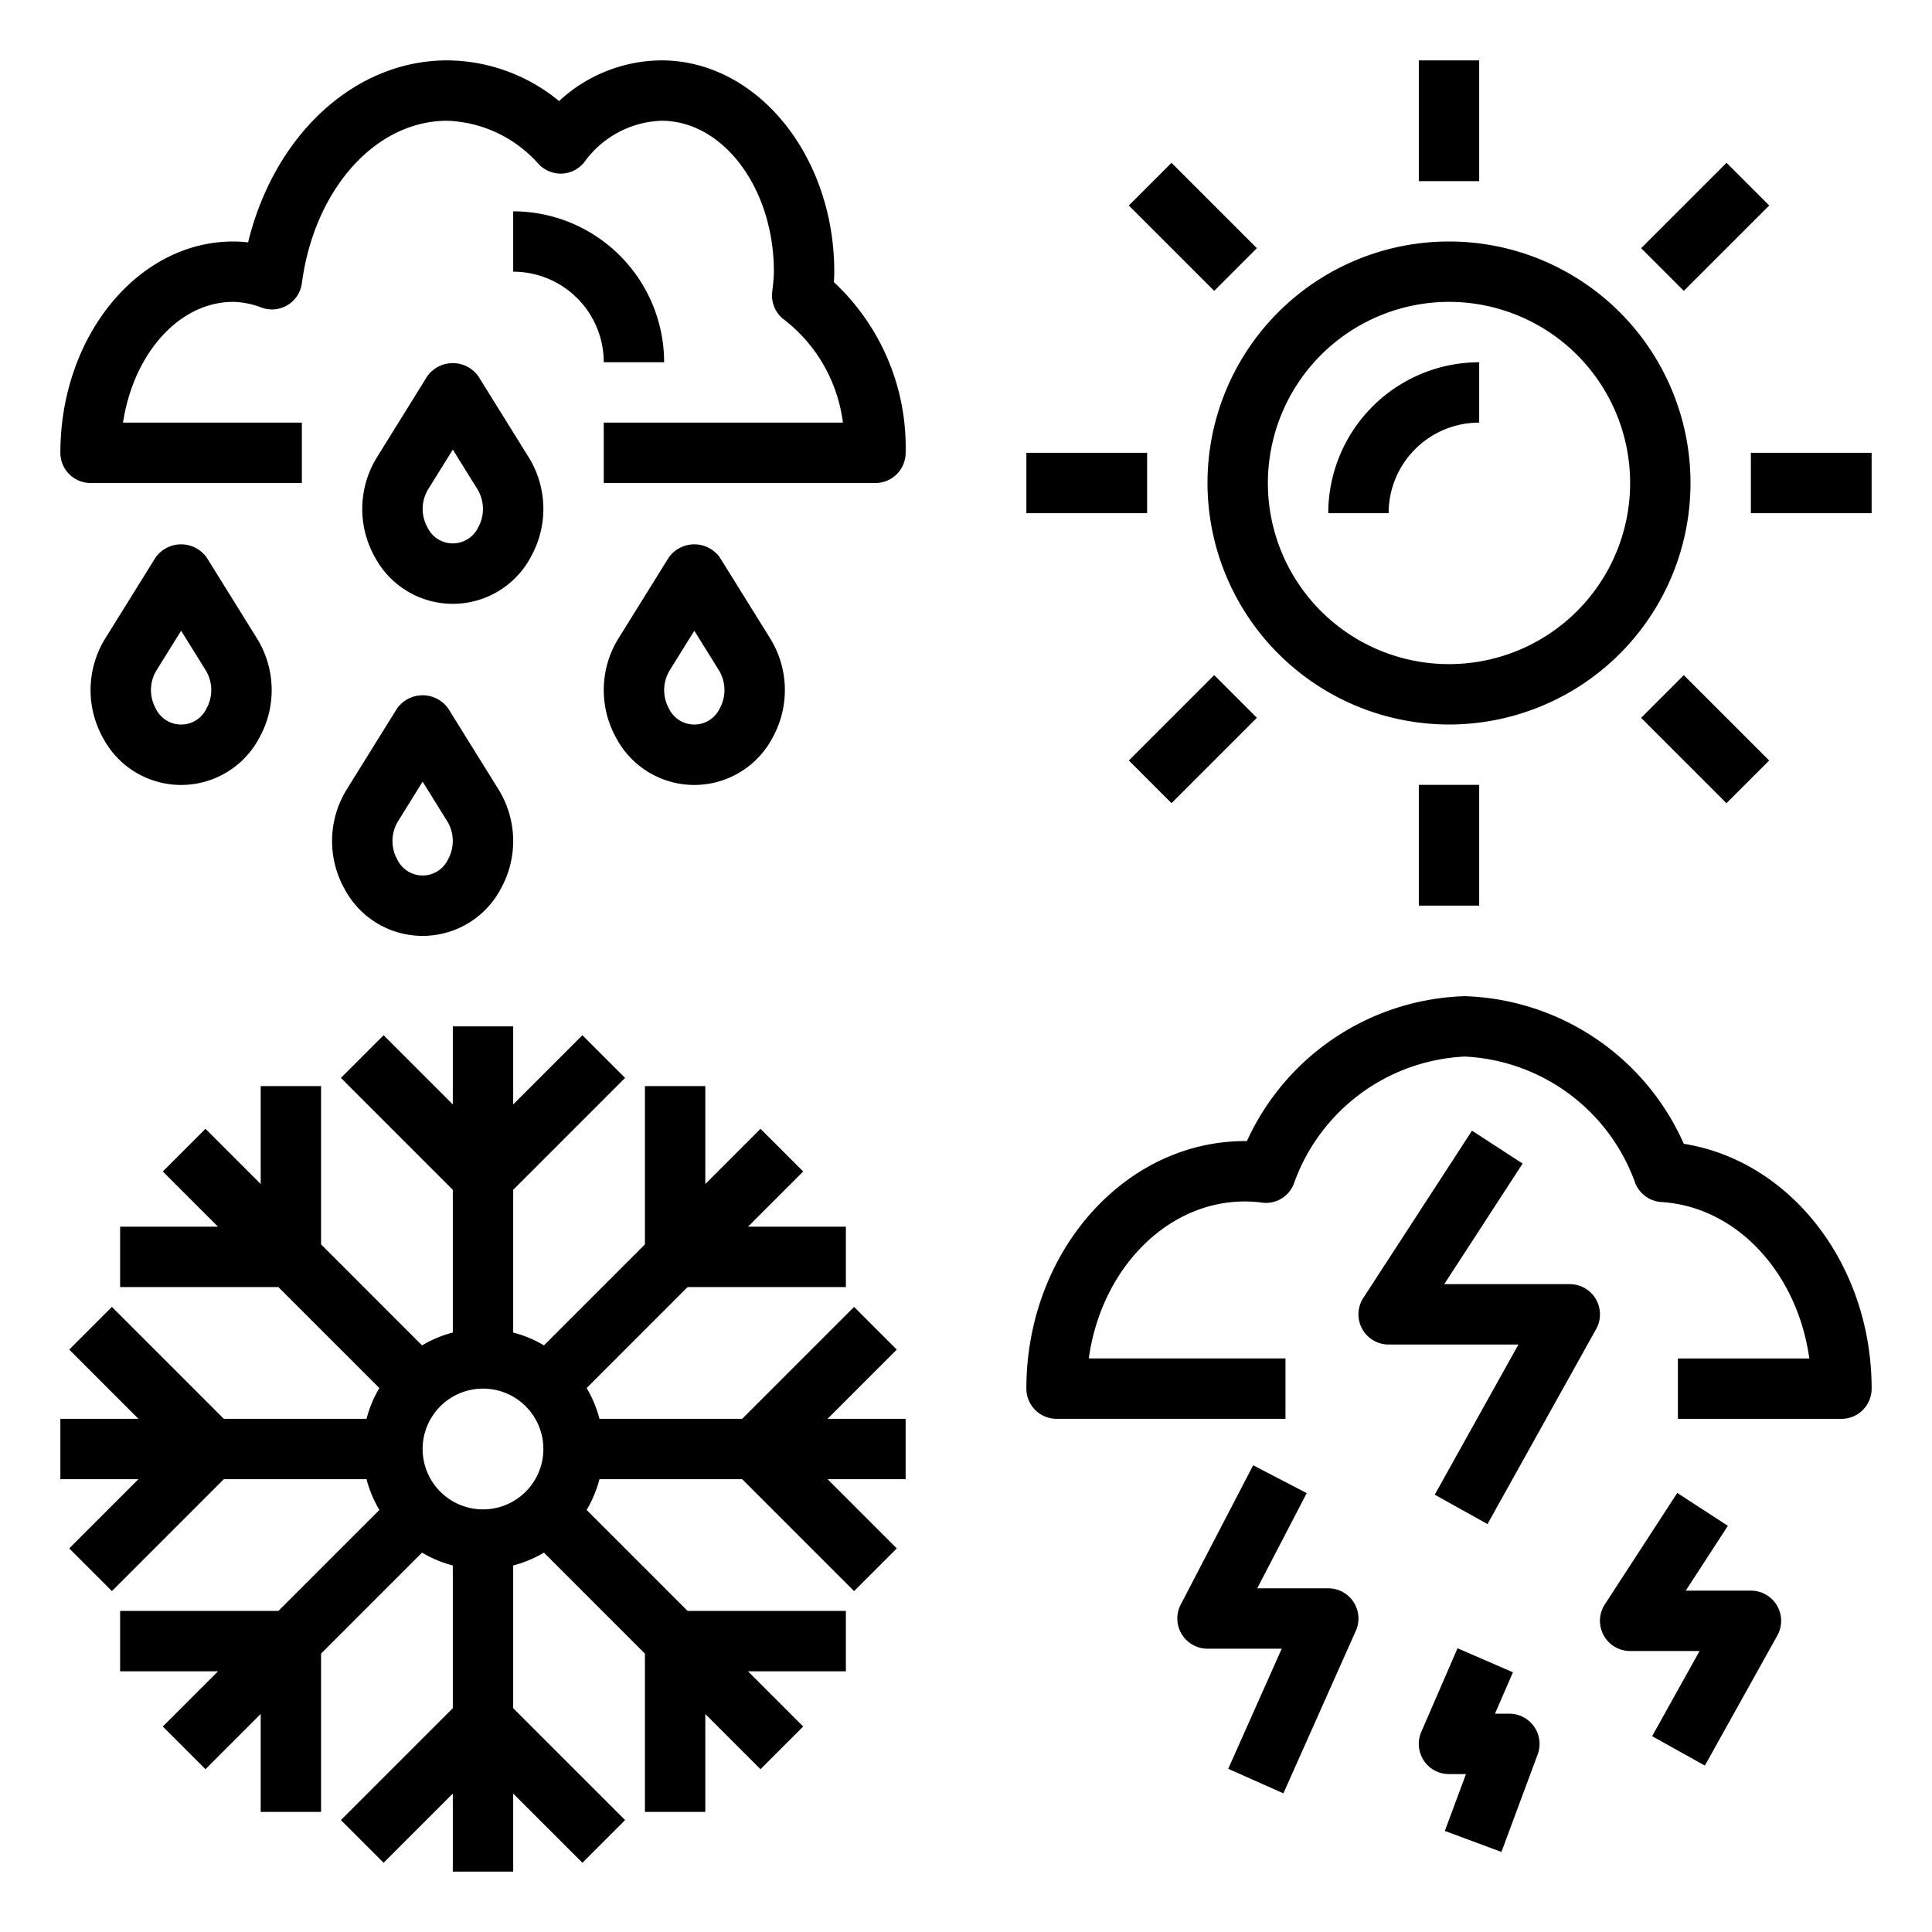
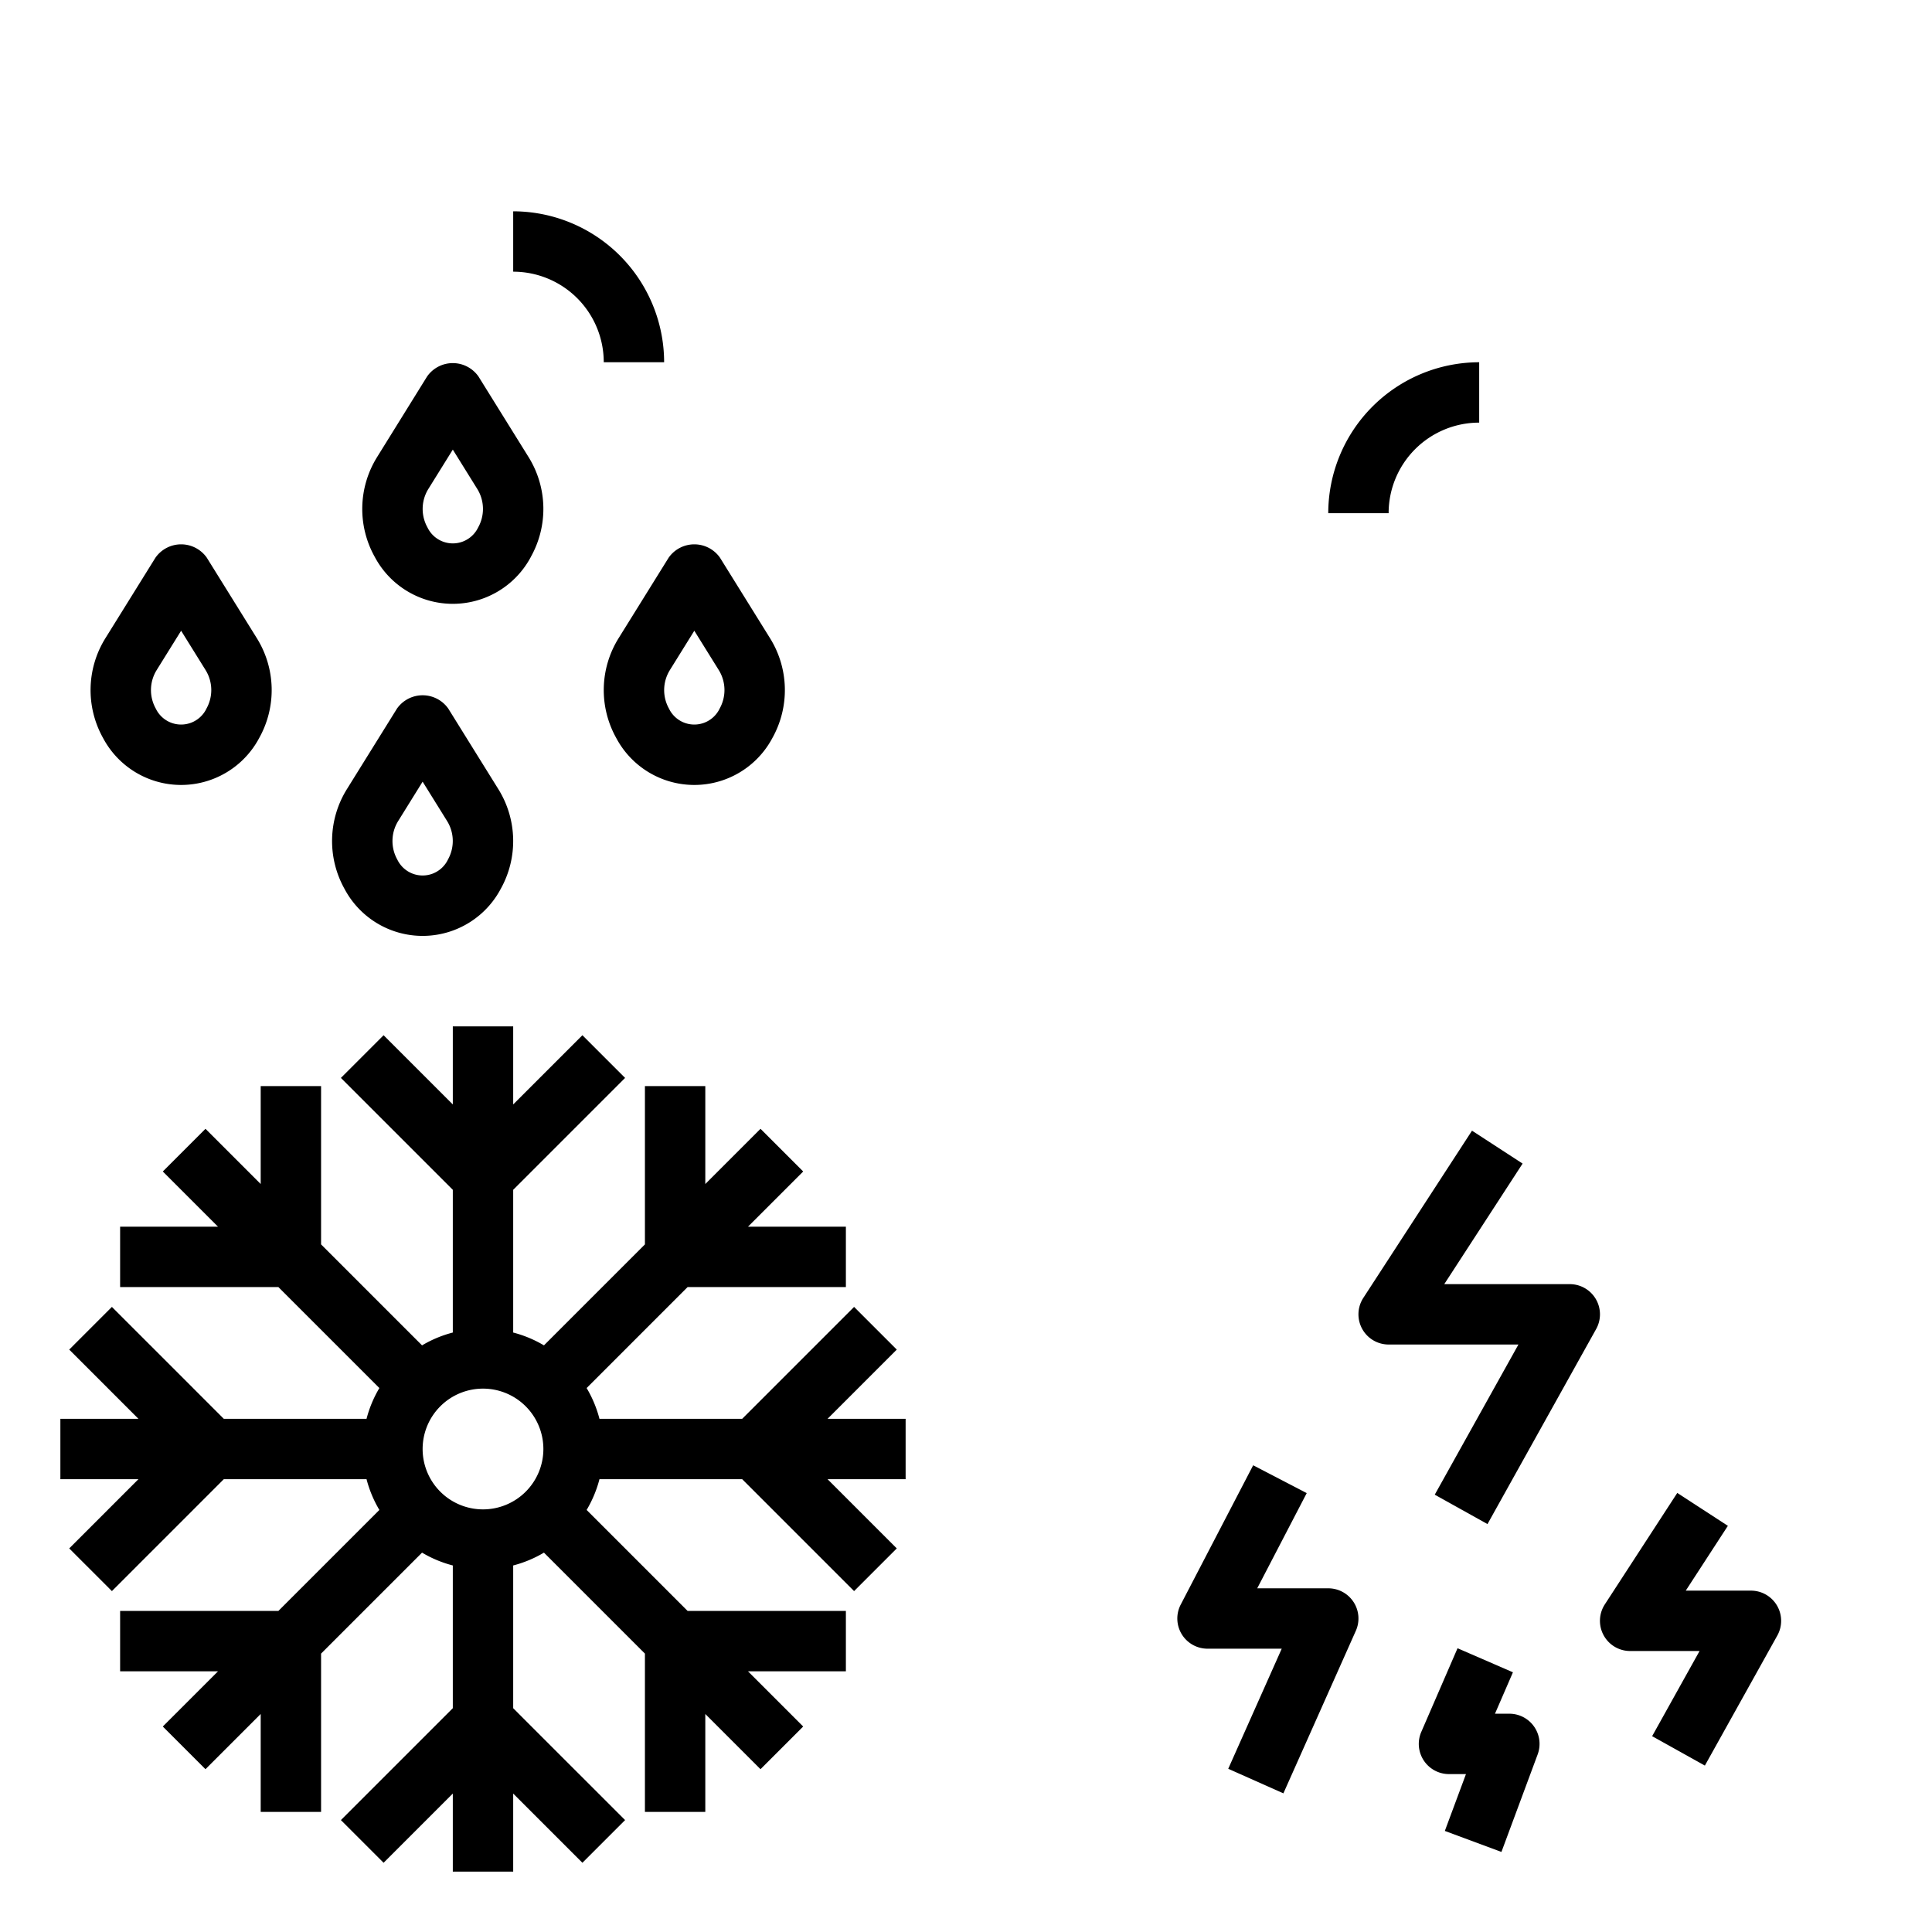
<svg xmlns="http://www.w3.org/2000/svg" viewBox="0 0 64 64" id="weathers">
-   <path d="M3 16h7v-2H4.075c.346-2.279 1.852-4 3.652-4a2.791 2.791 0 0 1 .944.192A1 1 0 0 0 10 9.383C10.414 6.264 12.44 4 14.818 4a4.24 4.24 0 0 1 3.029 1.44 1.014 1.014 0 0 0 .77.311 1 1 0 0 0 .739-.379A3.284 3.284 0 0 1 21.909 4c2.055 0 3.727 2.243 3.727 5a4.726 4.726 0 0 1-.041.537l-.016.148a1 1 0 0 0 .414.918A5.117 5.117 0 0 1 27.922 14H20v2h9a1 1 0 0 0 1-1 7.47 7.47 0 0 0-2.377-5.654A4.93 4.93 0 0 0 27.636 9c0-3.86-2.569-7-5.727-7a5.029 5.029 0 0 0-3.389 1.348A5.88 5.88 0 0 0 14.818 2c-3.086 0-5.732 2.478-6.6 6.03A4.118 4.118 0 0 0 7.727 8C4.569 8 2 11.14 2 15a1 1 0 0 0 1 1zm52.778 21.89A8.217 8.217 0 0 0 48.52 33a8.2 8.2 0 0 0-7.214 4.8h-.066C37.248 37.8 34 41.479 34 46a1 1 0 0 0 1 1h7.583v-2h-6.515c.405-2.945 2.57-5.2 5.172-5.2a4.375 4.375 0 0 1 .563.038.989.989 0 0 0 1.054-.615A6.327 6.327 0 0 1 48.52 35a6.325 6.325 0 0 1 5.653 4.2 1 1 0 0 0 .863.619c2.5.155 4.507 2.354 4.9 5.182h-4.353v2H61a1 1 0 0 0 1-1c0-4.113-2.687-7.549-6.222-8.111zM48 24a8 8 0 1 0-8-8 8.009 8.009 0 0 0 8 8zm0-14a6 6 0 1 1-6 6 6.006 6.006 0 0 1 6-6zM47 2h2v4h-2zM47 26h2v4h-2zM58 15h4v2h-4zM34 15h4v2h-4zM54.365 8.221l2.829-2.828 1.414 1.414-2.829 2.828zM37.394 25.192l2.828-2.828 1.414 1.414-2.828 2.828zM54.364 23.779l1.414-1.414 2.828 2.828-1.414 1.414zM37.394 6.808l1.414-1.414 2.828 2.828-1.414 1.414z" />
  <path d="M17.588 18.442a3.252 3.252 0 0 0-.078-3.3l-1.661-2.672a1.039 1.039 0 0 0-1.7 0l-1.659 2.674a3.252 3.252 0 0 0-.078 3.3 2.928 2.928 0 0 0 5.176 0zm-1.748-.971a.931.931 0 0 1-1.68 0 1.257 1.257 0 0 1 .028-1.271L15 14.894l.812 1.306a1.257 1.257 0 0 1 .028 1.271zm-2.689 6.001-1.661 2.672a3.252 3.252 0 0 0-.078 3.3 2.928 2.928 0 0 0 5.176 0 3.252 3.252 0 0 0-.078-3.3l-1.661-2.672a1.039 1.039 0 0 0-1.698 0zm1.689 5a.931.931 0 0 1-1.68 0 1.257 1.257 0 0 1 .028-1.271L14 25.894l.812 1.306a1.257 1.257 0 0 1 .028 1.271zm7.311-10-1.661 2.672a3.252 3.252 0 0 0-.078 3.3 2.928 2.928 0 0 0 5.176 0 3.252 3.252 0 0 0-.078-3.3l-1.661-2.672a1.039 1.039 0 0 0-1.698 0zm1.689 5a.931.931 0 0 1-1.68 0 1.257 1.257 0 0 1 .028-1.271L23 20.894l.812 1.306a1.257 1.257 0 0 1 .028 1.271zm-18.689-5L3.49 21.144a3.252 3.252 0 0 0-.078 3.3 2.928 2.928 0 0 0 5.176 0 3.252 3.252 0 0 0-.078-3.3l-1.661-2.672a1.039 1.039 0 0 0-1.698 0zm1.689 5a.931.931 0 0 1-1.68 0 1.257 1.257 0 0 1 .028-1.272L6 20.894l.812 1.306a1.257 1.257 0 0 1 .028 1.271zm41.922 13.983-3.6 5.539A1 1 0 0 0 46 44.539h4.3l-2.772 4.974 1.747.974 3.6-6.462A1 1 0 0 0 52 42.539h-4.157l2.595-3.994zm-7.249 11.084-2.4 4.615A1 1 0 0 0 40 54.615h2.459l-1.772 3.978 1.827.814 2.4-5.385A1 1 0 0 0 44 52.615h-2.353l1.64-3.154zm14.049.916-2.4 3.692A1 1 0 0 0 54 54.692h2.3l-1.571 2.821 1.747.974 2.4-4.308A1 1 0 0 0 58 52.692h-2.157l1.395-2.147zm-5.825 11.893 1.2-3.231A1 1 0 0 0 50 56.769h-.477l.595-1.372-1.835-.797-1.2 2.769a1 1 0 0 0 .917 1.4h.562l-.7 1.883zM2.293 51.293l1.414 1.414L7.414 49h4.728a3.915 3.915 0 0 0 .425 1.019l-3.345 3.345H3.979v2h3.243l-1.829 1.829 1.414 1.414 1.829-1.829v3.243h2v-5.243l3.345-3.345a3.915 3.915 0 0 0 1.019.425v4.728l-3.707 3.707 1.414 1.414L15 59.414V62h2v-2.586l2.293 2.293 1.414-1.414L17 56.586v-4.728a3.915 3.915 0 0 0 1.019-.425l3.345 3.345v5.243h2v-3.243l1.829 1.829 1.414-1.414-1.829-1.829h3.243v-2h-5.243l-3.345-3.345A3.915 3.915 0 0 0 19.858 49h4.728l3.707 3.707 1.414-1.414L27.414 49H30v-2h-2.586l2.293-2.293-1.414-1.414L24.586 47h-4.728a3.915 3.915 0 0 0-.425-1.019l3.345-3.345h5.243v-2h-3.243l1.829-1.829-1.414-1.414-1.829 1.829v-3.243h-2v5.243l-3.345 3.345A3.915 3.915 0 0 0 17 44.142v-4.728l3.707-3.707-1.414-1.414L17 36.586V34h-2v2.586l-2.293-2.293-1.414 1.414L15 39.414v4.728a3.915 3.915 0 0 0-1.019.425l-3.345-3.345v-5.243h-2v3.243l-1.829-1.829-1.414 1.414 1.829 1.829H3.979v2h5.243l3.345 3.345A3.915 3.915 0 0 0 12.142 47H7.414l-3.707-3.707-1.414 1.414L4.586 47H2v2h2.586zM16 46a2 2 0 1 1-2 2 2 2 0 0 1 2-2zm4-34h2a5.006 5.006 0 0 0-5-5v2a3 3 0 0 1 3 3zm29 2v-2a5.006 5.006 0 0 0-5 5h2a3 3 0 0 1 3-3z" />
</svg>